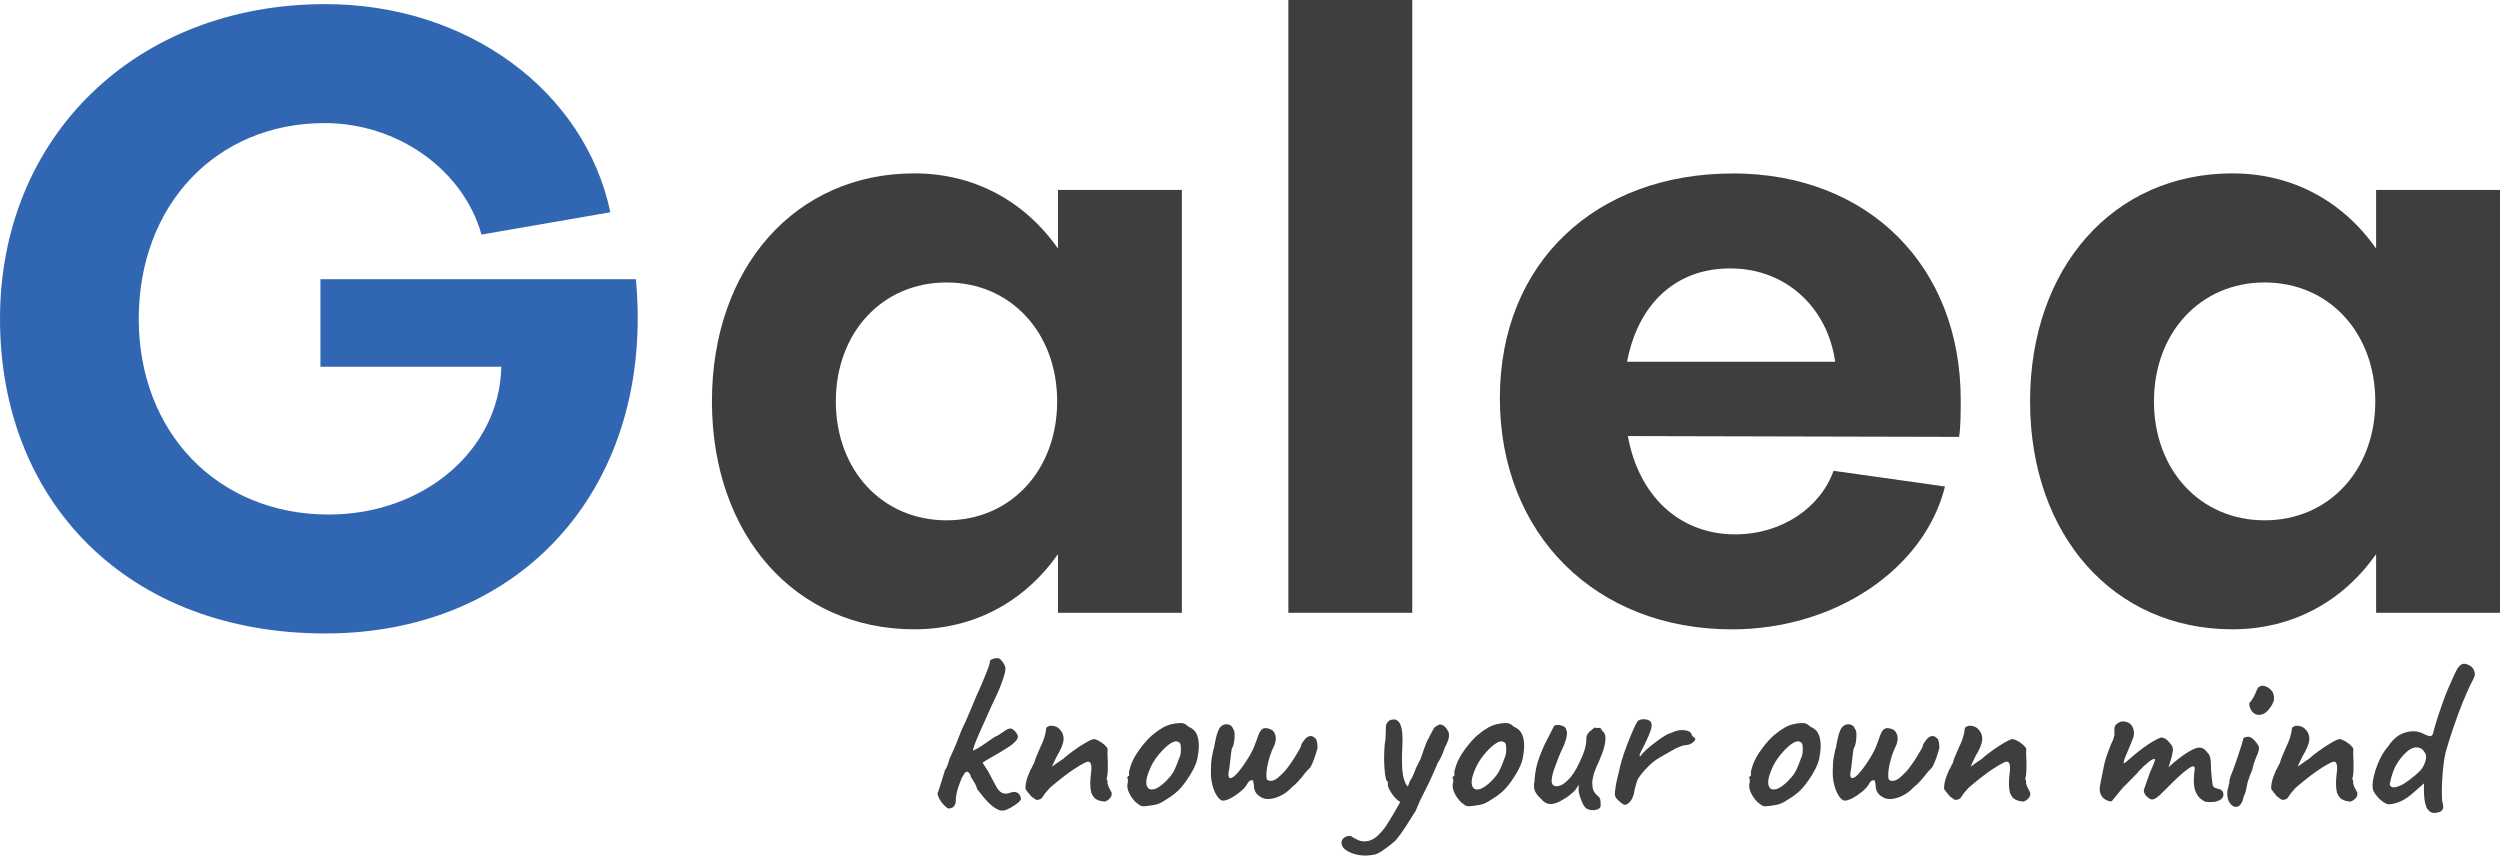
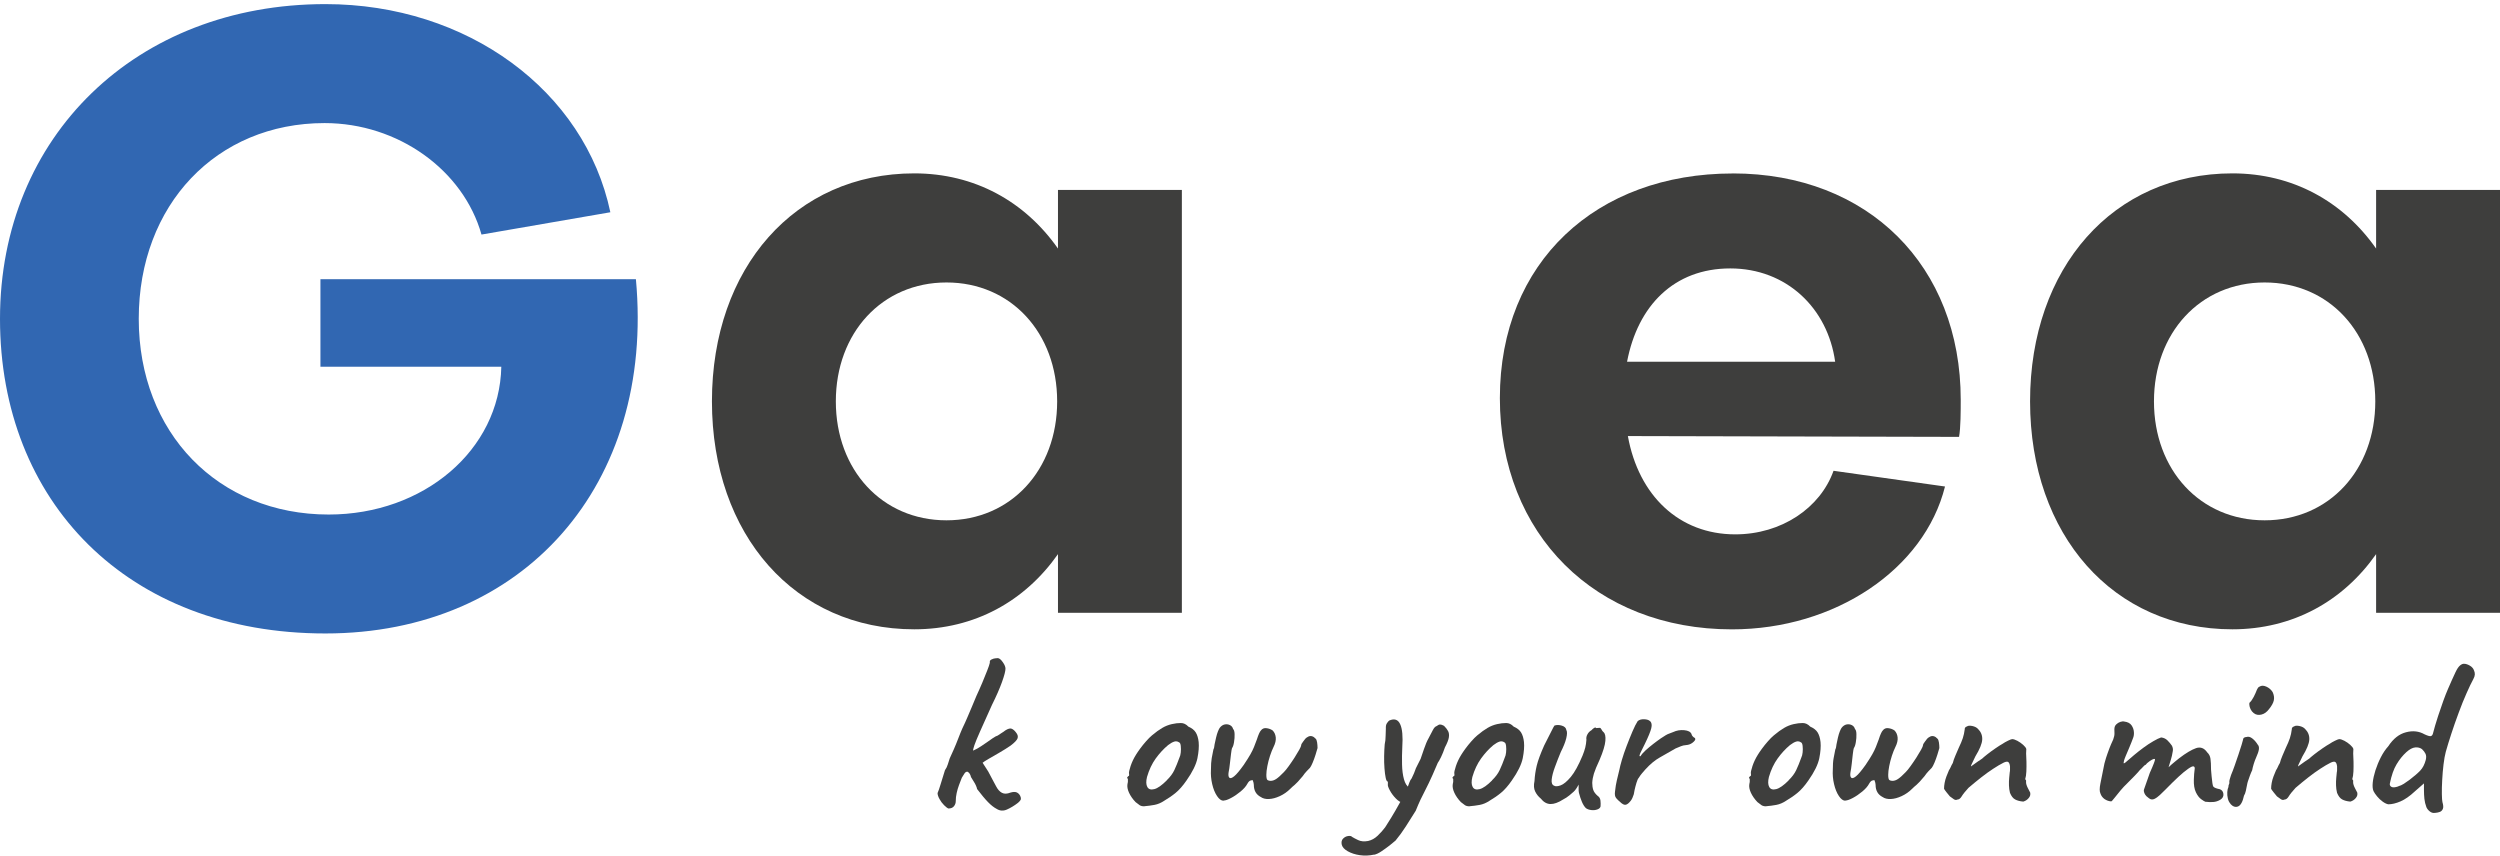
<svg xmlns="http://www.w3.org/2000/svg" id="Layer_2" data-name="Layer 2" viewBox="0 0 523.43 179.13">
  <defs>
    <style>
      .cls-1 {
        fill: #3e3e3d;
      }

      .cls-2 {
        fill: #3167b2;
      }

      .cls-3 {
        isolation: isolate;
      }
    </style>
  </defs>
  <g id="Layer_1-2" data-name="Layer 1">
    <g>
      <g class="cls-3">
        <g class="cls-3">
          <path class="cls-1" d="M198.6,169.29c-.25-.09-.56-.33-.94-.71s-.7-.81-.96-1.29c-.27-.49-.4-.9-.4-1.25.16-.34.37-.95.63-1.81.27-.86.57-1.86.92-2.98.25-.34.45-.74.59-1.2.14-.45.27-.87.4-1.25.25-.53.54-1.18.87-1.93s.64-1.52.94-2.3c.3-.78.57-1.46.82-2.02.44-.91.81-1.72,1.1-2.42.3-.71.59-1.4.89-2.09.3-.69.62-1.46.96-2.3.44-.94.85-1.88,1.25-2.82.39-.94.74-1.79,1.03-2.54s.48-1.28.54-1.6c-.03-.25,0-.43.12-.54.11-.11.23-.18.35-.21.16-.09.37-.16.63-.19.27-.03.46-.05.59-.05.31.03.66.31,1.03.85.38.53.56.99.56,1.36,0,.5-.24,1.43-.73,2.8-.49,1.36-1.18,2.95-2.09,4.77-1.07,2.35-1.9,4.2-2.49,5.55-.6,1.35-1,2.32-1.2,2.91-.2.6-.29.97-.26,1.13.63-.28,1.19-.6,1.69-.94.34-.22.74-.49,1.18-.8.44-.31.86-.61,1.27-.89.41-.28.74-.45.99-.52.22-.16.49-.34.82-.54.33-.2.59-.38.78-.54.59-.38,1.05-.49,1.36-.35.31.14.61.4.89.78.34.41.45.81.33,1.2-.13.39-.63.92-1.5,1.57-.69.47-1.45.95-2.28,1.43-.83.49-1.57.92-2.23,1.29-.66.38-1.1.66-1.32.85.53.85.92,1.46,1.18,1.83.25.5.56,1.08.92,1.74.36.66.6,1.11.73,1.36.34.66.75,1.11,1.22,1.36.47.25,1.06.24,1.79-.05.53-.16.96-.17,1.27-.05.31.13.56.36.75.71.12.25.18.48.16.68-.02.2-.23.48-.63.82-.78.6-1.55,1.06-2.3,1.39-.75.33-1.46.29-2.12-.12-.6-.31-1.21-.79-1.83-1.43-.63-.64-1.39-1.56-2.3-2.75,0-.12-.08-.36-.23-.71-.16-.34-.28-.58-.38-.71-.13-.25-.35-.61-.66-1.08-.06-.28-.16-.52-.28-.71-.13-.19-.28-.33-.47-.42-.25,0-.46.13-.63.4-.17.27-.35.56-.54.87-.19.47-.38.98-.59,1.53-.2.55-.37,1.1-.49,1.67-.13.56-.19,1.13-.19,1.69,0,.41-.13.77-.38,1.08-.25.31-.63.47-1.13.47Z" />
-           <path class="cls-1" d="M231.26,167.83c-.69-.06-1.25-.21-1.69-.45-.44-.23-.8-.7-1.08-1.39-.13-.5-.2-1.03-.21-1.57-.02-.55,0-1.07.05-1.57.05-.5.09-.91.12-1.22.03-.06.05-.21.05-.45v-.73c-.06-.5-.2-.81-.4-.92-.2-.11-.53-.05-.96.16-.63.31-1.35.74-2.16,1.27-.82.53-1.66,1.14-2.54,1.83-.88.69-1.76,1.41-2.63,2.16-.69.75-1.17,1.35-1.43,1.79-.27.44-.56.66-.87.66-.25.13-.5.11-.75-.05-.25-.16-.53-.36-.85-.61-.22-.25-.46-.55-.73-.89-.27-.34-.43-.58-.49-.71,0-.38.04-.78.12-1.22.08-.44.2-.89.38-1.36.17-.47.35-.91.54-1.32.12-.16.24-.37.35-.63.11-.27.26-.56.45-.87.09-.41.27-.91.52-1.5.25-.6.49-1.14.71-1.65.38-.78.66-1.46.85-2.02s.33-1.21.42-1.93c-.03-.06,0-.16.07-.28.08-.12.18-.2.31-.24h.05c.22-.19.59-.23,1.13-.12.53.11.94.32,1.22.63.63.63.92,1.37.87,2.23-.05.86-.53,2.03-1.43,3.5-.22.5-.43.94-.63,1.32-.2.38-.31.64-.31.8.56-.41,1.03-.74,1.41-1.01.38-.27.69-.48.94-.63.16-.16.5-.45,1.03-.87.53-.42,1.12-.85,1.76-1.29.64-.44,1.14-.75,1.48-.94.31-.22.7-.44,1.15-.66.45-.22.74-.33.87-.33.28,0,.64.12,1.08.35.44.23.85.52,1.22.85s.6.62.66.87c0,.13,0,.27-.02.45-.02.17-.02.34-.02.49.03.47.05,1.05.07,1.74.02.69,0,1.36-.02,2.02-.03.66-.11,1.19-.23,1.6.06.13.12.22.19.28-.03.06-.03.16,0,.28-.03.13-.02.31.05.54.06.24.16.49.31.78.14.28.31.6.49.94.09.41,0,.79-.31,1.15-.3.36-.67.6-1.1.73Z" />
          <path class="cls-1" d="M239.58,168.82c-.41,0-.73-.08-.96-.23-.23-.16-.52-.38-.87-.66-.6-.63-1.05-1.28-1.36-1.95-.31-.67-.42-1.28-.33-1.81.09-.25.12-.61.09-1.08-.16-.16-.2-.26-.14-.31.06-.05.12-.13.19-.26.19,0,.25-.17.19-.52-.06-.25.05-.79.33-1.62.28-.83.66-1.62,1.13-2.37.19-.31.47-.73.85-1.25.38-.52.79-1.03,1.25-1.55.45-.52.87-.93,1.25-1.25.78-.66,1.5-1.18,2.14-1.55.64-.38,1.31-.64,2-.8.69-.16,1.32-.23,1.9-.23s1.1.25,1.57.75c.72.31,1.24.72,1.55,1.22.31.5.52,1.18.61,2.02.09.94,0,2.07-.26,3.38-.27,1.32-1.03,2.87-2.28,4.65-.78,1.13-1.54,1.99-2.26,2.58-.72.6-1.54,1.16-2.44,1.69-.66.44-1.33.72-2.02.85-.69.13-1.4.22-2.12.28ZM244.28,163.37c.72-.69,1.25-1.4,1.6-2.14.34-.74.71-1.62,1.08-2.66.12-.22.21-.56.26-1.03.05-.47.05-.92,0-1.36-.05-.44-.16-.69-.35-.75-.31-.22-.65-.27-1.01-.16-.36.11-.79.35-1.29.73-.94.78-1.8,1.72-2.59,2.8-.78,1.08-1.39,2.37-1.83,3.88-.22.91-.2,1.61.07,2.09.27.49.75.63,1.46.45s1.57-.8,2.61-1.83Z" />
          <path class="cls-1" d="M256.17,167.65c-.47,0-.92-.33-1.36-.99-.44-.66-.78-1.49-1.01-2.49-.23-1-.32-2-.26-3.01,0-1,.05-1.81.16-2.42.11-.61.23-1.21.35-1.81.09-.19.15-.34.16-.47.02-.12.05-.33.09-.61.05-.28.15-.75.31-1.41.12-.53.26-.97.4-1.32.14-.34.26-.58.35-.71.31-.41.67-.65,1.06-.73.39-.08.76-.03,1.1.14.34.17.56.45.66.82.19.16.29.51.31,1.06.02.55-.02,1.11-.12,1.69-.09.58-.23,1-.42,1.25-.06.16-.13.56-.21,1.22-.08.66-.16,1.35-.24,2.07-.08.72-.16,1.3-.26,1.74-.09.56-.05.95.14,1.15.19.2.52.11,1.01-.28.49-.39,1.15-1.18,2-2.37.63-.94,1.1-1.68,1.41-2.23.31-.55.56-1.06.75-1.53.19-.47.39-1,.61-1.6.16-.5.31-.91.45-1.22.14-.31.27-.53.4-.66.28-.38.67-.53,1.15-.47.49.06.92.22,1.29.47.38.38.59.86.66,1.46.06.6-.09,1.27-.47,2.02-.25.5-.49,1.11-.73,1.83-.24.72-.42,1.44-.56,2.16-.14.72-.21,1.33-.21,1.83,0,.63.09,1,.26,1.1.17.11.38.16.63.16.38,0,.77-.13,1.18-.4.41-.27.94-.74,1.6-1.43.28-.28.63-.71,1.03-1.27s.81-1.15,1.2-1.76c.39-.61.72-1.16.99-1.65s.4-.79.4-.92c0-.19.14-.45.42-.8.19-.25.34-.45.45-.59.11-.14.32-.29.63-.45.25-.12.51-.15.78-.07.27.08.51.24.73.49.16.13.27.39.33.8.06.41.09.8.09,1.18-.09.35-.24.81-.42,1.41-.19.6-.39,1.15-.61,1.67-.22.52-.41.87-.56,1.06-.13.13-.35.35-.66.68-.31.33-.6.68-.85,1.06-.78.94-1.35,1.55-1.69,1.83-.35.28-.64.55-.89.8-.66.66-1.39,1.17-2.21,1.55-.82.38-1.58.58-2.28.61-.71.03-1.28-.11-1.71-.42-.97-.5-1.46-1.35-1.46-2.54,0-.25-.08-.58-.23-.99-.13,0-.29.03-.49.09-.2.06-.42.28-.63.66-.28.53-.75,1.07-1.41,1.62-.66.55-1.32,1-2,1.36-.67.36-1.2.54-1.57.54Z" />
          <path class="cls-1" d="M287.71,178.93c-1,.22-2,.26-2.99.12-.99-.14-1.83-.42-2.54-.82s-1.12-.86-1.25-1.36c-.12-.53-.04-.96.26-1.27.3-.31.65-.5,1.06-.56.41-.06.69,0,.85.19.25.16.67.38,1.25.66.58.28,1.28.34,2.09.19.72-.16,1.39-.52,2-1.1.61-.58,1.13-1.17,1.57-1.76.25-.38.67-1.05,1.27-2.02.59-.97,1.21-2.04,1.86-3.22.64-1.17,1.18-2.26,1.62-3.27.09-.25.2-.55.33-.89.12-.34.28-.63.47-.85.19-.38.35-.73.49-1.06.14-.33.23-.56.26-.68.03-.16.17-.47.42-.94.25-.47.48-.94.71-1.41.16-.47.39-1.16.71-2.07.31-.91.62-1.65.94-2.21.38-.72.68-1.31.92-1.76.23-.45.49-.73.78-.82.28-.22.53-.33.73-.33s.48.09.82.28c.38.38.66.74.85,1.1.19.36.24.8.16,1.32s-.35,1.21-.82,2.09c-.25.75-.53,1.43-.82,2.04-.3.61-.53,1.01-.68,1.2-.16.38-.34.79-.54,1.25-.21.45-.38.87-.54,1.25-.56,1.25-1.05,2.27-1.46,3.06-.41.78-.77,1.5-1.08,2.16-.31.66-.64,1.43-.99,2.3-.72,1.16-1.42,2.26-2.09,3.31-.67,1.05-1.39,2.03-2.14,2.94-.31.28-.74.63-1.29,1.06-.55.42-1.1.82-1.67,1.2-.56.38-1.07.61-1.5.71ZM293.73,168.07c-.47-.06-.96-.36-1.48-.89-.52-.53-.94-1.1-1.27-1.72-.33-.61-.46-1.04-.4-1.29v-.52c-.19,0-.34-.26-.45-.78s-.2-1.18-.26-2-.09-1.67-.07-2.56c.02-.89.05-1.72.12-2.47.12-.53.19-1.12.19-1.76s.02-1.15.05-1.53c-.03-.5.05-.89.24-1.15.19-.27.34-.45.47-.54,1.07-.47,1.83-.22,2.28.75.46.97.6,2.59.45,4.84-.06,1.25-.08,2.47-.05,3.64.03,1.18.16,2.19.4,3.06.23.86.62,1.47,1.15,1.81.22.13.31.36.28.71-.03.35-.14.71-.33,1.08s-.41.7-.66.96c-.25.27-.47.38-.66.35Z" />
          <path class="cls-1" d="M307.69,168.82c-.41,0-.73-.08-.96-.23-.24-.16-.53-.38-.87-.66-.6-.63-1.05-1.28-1.36-1.95-.31-.67-.42-1.28-.33-1.81.09-.25.12-.61.09-1.08-.16-.16-.2-.26-.14-.31.06-.05.12-.13.19-.26.19,0,.25-.17.19-.52-.06-.25.05-.79.33-1.62.28-.83.66-1.62,1.13-2.37.19-.31.47-.73.85-1.25s.79-1.03,1.25-1.55c.45-.52.87-.93,1.25-1.25.78-.66,1.5-1.18,2.14-1.55.64-.38,1.31-.64,2-.8.69-.16,1.32-.23,1.9-.23s1.1.25,1.57.75c.72.31,1.24.72,1.55,1.22.31.5.52,1.18.61,2.02.09.94,0,2.07-.26,3.38-.27,1.32-1.03,2.87-2.28,4.65-.78,1.13-1.54,1.99-2.26,2.58-.72.6-1.54,1.16-2.44,1.69-.66.44-1.33.72-2.02.85-.69.13-1.39.22-2.12.28ZM312.39,163.37c.72-.69,1.25-1.4,1.6-2.14s.71-1.62,1.08-2.66c.12-.22.21-.56.26-1.03.05-.47.05-.92,0-1.36-.05-.44-.17-.69-.35-.75-.31-.22-.65-.27-1.01-.16-.36.11-.79.35-1.29.73-.94.78-1.8,1.72-2.58,2.8s-1.39,2.37-1.83,3.88c-.22.91-.2,1.61.07,2.09.27.49.75.63,1.46.45s1.58-.8,2.61-1.83Z" />
          <path class="cls-1" d="M332.04,169.2c-.31-.31-.59-.74-.82-1.29-.23-.55-.45-1.18-.63-1.9-.06-.25-.09-.56-.07-.92.02-.36,0-.63-.02-.82-.09.22-.24.49-.45.8-.2.31-.4.55-.59.71-.12.13-.41.37-.85.73-.44.36-.88.65-1.32.87-1.03.66-1.93.98-2.68.96-.75-.02-1.43-.4-2.02-1.15-.5-.41-.89-.9-1.17-1.48-.28-.58-.33-1.31-.14-2.19.06-1.1.22-2.17.47-3.22.25-1.05.77-2.45,1.55-4.21.66-1.28,1.16-2.27,1.5-2.96.34-.69.56-1.1.66-1.22.47-.16.99-.15,1.55.02.56.17.88.48.94.92.19.31.18.89-.02,1.72-.2.83-.59,1.79-1.15,2.89-.44,1.07-.85,2.11-1.22,3.13-.38,1.02-.6,1.89-.68,2.61-.08.72.1,1.16.54,1.32.28.16.73.13,1.34-.09.61-.22,1.32-.81,2.12-1.76.8-.96,1.62-2.45,2.47-4.49.25-.63.44-1.18.56-1.67s.2-1.03.24-1.62c-.06-.38,0-.75.21-1.13.2-.38.49-.67.87-.89.12-.16.3-.31.52-.45.22-.14.36-.13.42.02l.75-.05c.12-.03.25.08.38.33.12.25.27.44.42.56.34.28.48.89.4,1.83s-.48,2.26-1.2,3.95c-.6,1.29-1,2.26-1.2,2.91-.2.66-.32,1.3-.35,1.93,0,.56.07,1.06.21,1.48.14.42.45.84.92,1.25.34.22.54.55.59.99.05.44.05.85.02,1.22-.06.28-.28.49-.66.63-.38.14-.79.19-1.25.14-.46-.05-.84-.18-1.15-.4Z" />
          <path class="cls-1" d="M339.18,167.88c-.28-.22-.55-.48-.8-.78-.25-.3-.33-.76-.24-1.39.09-.88.22-1.65.38-2.33.16-.67.34-1.45.56-2.33.06-.38.23-1.02.49-1.93.27-.91.6-1.9,1.01-2.96.41-1.06.81-2.08,1.22-3.03.41-.96.77-1.67,1.08-2.14.31-.28.76-.42,1.34-.4.58.02.99.15,1.25.4.34.28.43.78.26,1.48s-.62,1.79-1.34,3.27c-.25.53-.49,1.01-.71,1.43-.22.42-.35.74-.4.94-.05.2.02.27.21.21.19-.34.53-.74,1.03-1.2.5-.45,1.03-.9,1.6-1.34.56-.44,1.1-.83,1.6-1.18.5-.34.85-.56,1.03-.66.25-.16.54-.29.87-.4.33-.11.56-.2.68-.26.72-.34,1.5-.48,2.33-.4.83.08,1.34.35,1.53.82.03.25.22.5.56.75.12,0,.2.09.23.28,0,.22-.2.48-.59.78-.39.3-.84.46-1.34.49-.41.03-.77.11-1.08.24-.31.13-.69.28-1.13.47-1.19.69-2.29,1.32-3.29,1.88s-2.01,1.39-3.01,2.49c-.22.25-.45.51-.68.78-.24.27-.48.6-.73,1.01-.16.16-.31.5-.47,1.03-.16.53-.29,1.04-.4,1.53-.11.49-.16.78-.16.87-.19.6-.39,1.03-.61,1.32-.38.5-.73.79-1.06.87-.33.08-.74-.13-1.25-.63Z" />
          <path class="cls-1" d="M369.78,168.82c-.41,0-.73-.08-.96-.23-.24-.16-.53-.38-.87-.66-.6-.63-1.05-1.28-1.36-1.95-.31-.67-.42-1.28-.33-1.81.09-.25.12-.61.09-1.08-.16-.16-.2-.26-.14-.31.06-.05.12-.13.19-.26.19,0,.25-.17.19-.52-.06-.25.05-.79.33-1.62.28-.83.66-1.62,1.13-2.37.19-.31.47-.73.85-1.25s.79-1.03,1.25-1.55c.45-.52.87-.93,1.25-1.25.78-.66,1.5-1.18,2.14-1.55.64-.38,1.31-.64,2-.8.69-.16,1.32-.23,1.9-.23s1.1.25,1.57.75c.72.31,1.24.72,1.55,1.22.31.5.52,1.18.61,2.02.09.94,0,2.07-.26,3.38-.27,1.32-1.03,2.87-2.28,4.65-.78,1.13-1.54,1.99-2.26,2.58-.72.6-1.54,1.16-2.44,1.69-.66.44-1.33.72-2.02.85-.69.13-1.39.22-2.12.28ZM374.48,163.37c.72-.69,1.25-1.4,1.6-2.14s.71-1.62,1.08-2.66c.12-.22.21-.56.26-1.03.05-.47.05-.92,0-1.36-.05-.44-.17-.69-.35-.75-.31-.22-.65-.27-1.01-.16-.36.11-.79.35-1.29.73-.94.78-1.8,1.72-2.58,2.8s-1.39,2.37-1.83,3.88c-.22.91-.2,1.61.07,2.09.27.49.75.63,1.46.45s1.58-.8,2.61-1.83Z" />
          <path class="cls-1" d="M386.37,167.65c-.47,0-.92-.33-1.36-.99-.44-.66-.78-1.49-1.01-2.49-.24-1-.32-2-.26-3.01,0-1,.05-1.81.17-2.42.11-.61.23-1.21.35-1.81.09-.19.15-.34.16-.47.02-.12.05-.33.09-.61.05-.28.15-.75.3-1.41.12-.53.26-.97.4-1.32.14-.34.26-.58.35-.71.31-.41.67-.65,1.06-.73.39-.08.76-.03,1.1.14.34.17.56.45.66.82.19.16.29.51.3,1.06.02.55-.02,1.11-.12,1.69-.09.58-.24,1-.42,1.25-.06.16-.13.56-.21,1.22-.08.66-.16,1.35-.23,2.07-.08.72-.17,1.3-.26,1.74-.09.56-.05.95.14,1.15.19.2.52.11,1.01-.28.49-.39,1.15-1.18,2-2.37.63-.94,1.1-1.68,1.41-2.23.31-.55.56-1.06.75-1.53.19-.47.39-1,.61-1.6.16-.5.3-.91.45-1.22.14-.31.27-.53.4-.66.28-.38.67-.53,1.15-.47.49.06.92.22,1.29.47.38.38.59.86.66,1.46.06.6-.09,1.27-.47,2.02-.25.5-.49,1.11-.73,1.83-.23.72-.42,1.44-.56,2.16-.14.72-.21,1.33-.21,1.83,0,.63.09,1,.26,1.1.17.11.38.16.63.16.38,0,.77-.13,1.17-.4.41-.27.94-.74,1.6-1.43.28-.28.63-.71,1.03-1.27s.81-1.15,1.2-1.76c.39-.61.72-1.16.99-1.65.27-.49.4-.79.4-.92,0-.19.14-.45.42-.8.19-.25.34-.45.45-.59.11-.14.32-.29.63-.45.25-.12.51-.15.78-.07.27.08.51.24.73.49.16.13.27.39.33.8.06.41.09.8.09,1.18-.09.35-.23.81-.42,1.41-.19.6-.39,1.15-.61,1.67-.22.52-.41.87-.56,1.06-.13.13-.35.35-.66.68-.31.33-.6.68-.85,1.06-.78.94-1.35,1.55-1.69,1.83-.35.28-.64.55-.89.8-.66.66-1.39,1.17-2.21,1.55-.82.38-1.57.58-2.28.61-.71.03-1.28-.11-1.72-.42-.97-.5-1.46-1.35-1.46-2.54,0-.25-.08-.58-.24-.99-.13,0-.29.03-.49.09-.2.06-.42.28-.63.66-.28.53-.75,1.07-1.41,1.62-.66.55-1.32,1-2,1.36-.67.36-1.2.54-1.57.54Z" />
          <path class="cls-1" d="M423.6,167.83c-.69-.06-1.25-.21-1.69-.45-.44-.23-.8-.7-1.08-1.39-.12-.5-.2-1.03-.21-1.57-.02-.55,0-1.07.05-1.57.05-.5.09-.91.12-1.22.03-.06.05-.21.05-.45v-.73c-.06-.5-.2-.81-.4-.92-.2-.11-.52-.05-.96.16-.63.31-1.35.74-2.16,1.27-.82.53-1.66,1.14-2.54,1.83-.88.69-1.75,1.41-2.63,2.16-.69.75-1.17,1.35-1.43,1.79-.27.44-.56.66-.87.66-.25.13-.5.11-.75-.05-.25-.16-.53-.36-.85-.61-.22-.25-.46-.55-.73-.89-.27-.34-.43-.58-.49-.71,0-.38.04-.78.12-1.22.08-.44.2-.89.38-1.36.17-.47.35-.91.54-1.32.12-.16.24-.37.35-.63.11-.27.26-.56.45-.87.09-.41.27-.91.52-1.5.25-.6.49-1.14.71-1.65.38-.78.66-1.46.85-2.02.19-.56.33-1.21.42-1.93-.03-.06,0-.16.07-.28.08-.12.18-.2.31-.24h.05c.22-.19.59-.23,1.13-.12.53.11.94.32,1.22.63.63.63.92,1.37.87,2.23-.05.86-.53,2.03-1.43,3.5-.22.5-.43.94-.63,1.32-.2.38-.31.64-.31.8.56-.41,1.03-.74,1.41-1.01.38-.27.69-.48.94-.63.16-.16.5-.45,1.03-.87.53-.42,1.12-.85,1.76-1.29.64-.44,1.13-.75,1.48-.94.31-.22.7-.44,1.15-.66.45-.22.74-.33.87-.33.28,0,.64.12,1.08.35.44.23.85.52,1.22.85s.59.62.66.87c0,.13,0,.27-.02.45-.02.17-.02.34-.02.49.03.47.05,1.05.07,1.74.02.69,0,1.36-.02,2.02-.03.66-.11,1.19-.24,1.6.06.13.12.22.19.28-.03.06-.03.16,0,.28-.03.13-.02.31.05.54.06.24.16.49.31.78.14.28.31.6.49.94.09.41,0,.79-.31,1.15-.3.36-.67.6-1.1.73Z" />
          <path class="cls-1" d="M461.77,167.88c-.19-.06-.49-.25-.92-.56-.42-.31-.79-.8-1.1-1.46-.31-.66-.46-1.54-.42-2.63.03-.94.09-1.63.16-2.07.08-.44,0-.67-.26-.71-.19-.03-.56.14-1.1.52-.55.38-1.22.93-2.02,1.67-.8.74-1.71,1.64-2.75,2.7-.35.35-.72.71-1.13,1.1-.41.39-.81.67-1.2.85-.39.17-.76.12-1.1-.16l-.52-.42c-.19-.19-.34-.41-.45-.68-.11-.27-.13-.51-.07-.73l1.22-3.48c.41-.91.69-1.57.85-2,.16-.42.24-.69.24-.8s-.08-.15-.24-.12c-.19.03-.49.19-.89.47s-.67.53-.8.75c-.12,0-.3.13-.52.38-.22.25-.46.49-.71.71-.19.25-.55.65-1.08,1.2-.53.55-1.08,1.1-1.65,1.67-.41.38-.85.85-1.34,1.43-.49.58-.91,1.1-1.27,1.57-.36.47-.59.71-.68.71-.5-.03-.96-.2-1.39-.49-.42-.3-.71-.7-.87-1.2-.19-.41-.19-1.08,0-2.02.19-.94.47-2.35.85-4.23.12-.47.23-.85.33-1.15.09-.3.2-.6.31-.92.11-.31.25-.7.42-1.15.17-.45.43-1.06.78-1.81.19-.5.27-.93.26-1.29-.02-.36-.02-.63-.02-.82,0-.44.12-.78.38-1.03.25-.25.54-.43.87-.54.33-.11.6-.13.82-.07.72.09,1.23.36,1.53.8.3.44.46.91.49,1.41.03.44-.02.84-.16,1.2-.14.36-.26.67-.35.92l-.52,1.27c-.25.6-.47,1.11-.66,1.55-.19.44-.31.78-.38,1.03-.06.25-.09.42-.09.52.03.09.16.06.38-.12.22-.17.5-.41.85-.73.34-.31.67-.59.99-.85.59-.5,1.25-1.01,1.95-1.53s1.39-.97,2.07-1.36c.67-.39,1.21-.65,1.62-.78.53.06.98.27,1.34.63.36.36.67.73.92,1.1.19.38.25.74.19,1.1-.06.36-.13.7-.19,1.01-.03.13-.1.38-.21.78-.11.39-.27.93-.49,1.62.47-.44.88-.81,1.25-1.1.36-.3.68-.56.96-.78,1.44-1.1,2.62-1.8,3.55-2.12.92-.31,1.7-.02,2.33.89.38.35.6.78.68,1.32.08.53.12,1.3.12,2.3.03.41.07.87.12,1.39s.1.98.16,1.39c.06.41.12.66.19.75.09.13.27.23.52.33.25.09.53.17.85.23.44.16.69.49.75.99.06.5-.16.91-.66,1.22-.47.28-.97.44-1.5.47-.53.03-1.05.02-1.55-.05Z" />
          <path class="cls-1" d="M466.99,168.26c-.25-.25-.43-.6-.54-1.06-.11-.45-.15-.91-.12-1.36.03-.45.11-.81.24-1.06,0-.25.04-.45.12-.59s.1-.27.07-.4c-.03-.12,0-.34.09-.66.09-.31.19-.61.28-.89.22-.5.46-1.14.73-1.9.27-.77.53-1.54.8-2.33.27-.78.49-1.46.66-2.04.17-.58.27-.93.3-1.06,0-.38.25-.58.75-.61.38-.12.78-.02,1.2.31s.79.74,1.1,1.25c.25.25.34.6.28,1.03-.06.44-.27,1.03-.61,1.79-.12.25-.27.65-.45,1.2-.17.55-.29,1.01-.35,1.39-.13.25-.27.6-.45,1.06-.17.45-.32.89-.45,1.29-.06.16-.12.42-.19.8-.06.38-.14.77-.24,1.18-.09.41-.22.74-.38.99-.28,1.29-.7,2.04-1.25,2.26-.55.22-1.09.03-1.62-.56ZM471.87,149.31c-.28-.22-.5-.49-.66-.82-.16-.33-.24-.63-.26-.92-.02-.28,0-.44.07-.47.28-.25.56-.65.85-1.2.28-.55.5-1.04.66-1.48.03-.09.1-.22.21-.38.11-.16.23-.25.35-.28.38-.25.85-.25,1.41,0,.56.25,1,.63,1.32,1.13.28.6.37,1.17.26,1.72-.11.55-.45,1.17-1.01,1.86-.47.63-1.01,1.01-1.62,1.15-.61.14-1.14.04-1.57-.31Z" />
          <path class="cls-1" d="M492.08,167.83c-.69-.06-1.25-.21-1.69-.45-.44-.23-.8-.7-1.08-1.39-.12-.5-.2-1.03-.21-1.57-.02-.55,0-1.07.05-1.57.05-.5.09-.91.12-1.22.03-.06.05-.21.05-.45v-.73c-.06-.5-.2-.81-.4-.92-.2-.11-.52-.05-.96.16-.63.31-1.35.74-2.16,1.27-.82.53-1.66,1.14-2.54,1.83-.88.69-1.75,1.41-2.63,2.16-.69.75-1.17,1.35-1.43,1.79-.27.44-.56.66-.87.66-.25.13-.5.11-.75-.05-.25-.16-.53-.36-.85-.61-.22-.25-.46-.55-.73-.89-.27-.34-.43-.58-.49-.71,0-.38.04-.78.12-1.22.08-.44.2-.89.38-1.36.17-.47.35-.91.54-1.32.12-.16.24-.37.35-.63.11-.27.26-.56.45-.87.09-.41.27-.91.52-1.5.25-.6.49-1.14.71-1.65.38-.78.66-1.46.85-2.02.19-.56.33-1.21.42-1.93-.03-.06,0-.16.07-.28.08-.12.18-.2.31-.24h.05c.22-.19.59-.23,1.13-.12.53.11.94.32,1.22.63.63.63.92,1.37.87,2.23-.05.86-.53,2.03-1.43,3.5-.22.5-.43.94-.63,1.32-.2.38-.31.64-.31.8.56-.41,1.03-.74,1.41-1.01.38-.27.69-.48.94-.63.16-.16.5-.45,1.03-.87.53-.42,1.12-.85,1.76-1.29.64-.44,1.13-.75,1.48-.94.31-.22.7-.44,1.15-.66.45-.22.74-.33.87-.33.28,0,.64.12,1.08.35.44.23.85.52,1.22.85s.59.62.66.87c0,.13,0,.27-.02.45-.02.17-.02.34-.02.49.03.47.05,1.05.07,1.74.02.69,0,1.36-.02,2.02-.03.66-.11,1.19-.24,1.6.06.13.12.22.19.28-.03.06-.03.16,0,.28-.03.13-.02.31.05.54.06.24.16.49.31.78.14.28.31.6.49.94.09.41,0,.79-.31,1.15-.3.36-.67.6-1.1.73Z" />
          <path class="cls-1" d="M509.9,170.18c-.41.09-.78,0-1.13-.26-.35-.27-.6-.57-.75-.92-.22-.59-.36-1.18-.42-1.76-.06-.58-.09-1.18-.09-1.81v-1.41l-1.88,1.65c-1.07,1-2.08,1.71-3.03,2.12s-1.81.61-2.56.61c-.34-.06-.74-.25-1.17-.56-.44-.31-.83-.68-1.17-1.1-.35-.42-.6-.79-.75-1.1-.19-.44-.24-1.04-.16-1.81.08-.77.27-1.61.56-2.54.3-.92.67-1.83,1.13-2.73.45-.89.98-1.67,1.57-2.33,1.03-1.57,2.26-2.54,3.69-2.91,1.42-.38,2.72-.24,3.88.42.66.31,1.1.44,1.34.38.24-.06.4-.31.49-.75.12-.5.26-.99.4-1.46.14-.47.35-1.14.63-2.02.78-2.38,1.46-4.25,2.04-5.59.58-1.35,1.11-2.52,1.58-3.53.34-.72.67-1.21.99-1.46.31-.25.59-.36.85-.33.34,0,.74.13,1.17.38.44.25.74.6.89,1.03.12.28.18.56.16.85-.02.28-.12.6-.31.94-.41.75-.89,1.75-1.43,2.98-.55,1.24-1.1,2.59-1.64,4.07-.55,1.47-1.06,2.93-1.53,4.37-.47,1.44-.86,2.71-1.17,3.81-.19.69-.34,1.57-.47,2.63-.13,1.07-.22,2.15-.28,3.27-.06,1.11-.09,2.1-.07,2.96.02.86.05,1.42.12,1.67.19.63.22,1.1.09,1.41s-.33.52-.61.63c-.28.11-.6.18-.94.21ZM502.1,164.64c.44-.12.84-.31,1.2-.54.36-.24.78-.52,1.25-.87.94-.72,1.67-1.35,2.19-1.9.52-.55.9-1.29,1.15-2.23.12-.5.11-.92-.05-1.27-.16-.34-.41-.67-.75-.99-.38-.28-.85-.4-1.41-.35-.56.05-1.19.38-1.88,1.01-.75.69-1.43,1.53-2.02,2.52-.6.99-1.07,2.33-1.41,4.02-.06.31.05.55.33.71.28.16.75.13,1.41-.09Z" />
        </g>
      </g>
      <g>
        <path class="cls-2" d="M104.96,76.78h-37.87v-18.33h66.05c3.98,43.06-23.52,74.18-65.02,74.18S0,104.96,0,66.75,28.53.86,68.13.86c29.74,0,54.3,18.16,59.66,43.58l-26.98,4.67c-3.8-13.49-17.46-23.34-32.85-23.34-22.65,0-38.91,17.12-38.91,40.98s16.6,40.98,39.77,40.98c19.89,0,35.79-13.49,36.14-30.95h0Z" />
        <path class="cls-1" d="M221.51,39.77h25.94v88.53h-25.94v-12.28c-6.92,9.86-17.46,15.74-30.09,15.74-24.9,0-42.36-19.71-42.36-47.73s17.46-47.73,42.36-47.73c12.62,0,23.17,5.88,30.09,15.74,0,0,0-12.28,0-12.28ZM221.34,84.04c0-14.35-9.68-24.9-23.17-24.9s-23.17,10.55-23.17,24.9,9.68,24.9,23.17,24.9,23.17-10.55,23.17-24.9Z" />
-         <path class="cls-1" d="M295.69,0v128.3h-25.94V0h25.94Z" />
        <path class="cls-1" d="M362.79,36.31c28.36,0,47.73,19.37,47.73,47.38,0,2.25,0,5.88-.35,7.78l-69.34-.17c2.25,12.45,10.72,20.58,22.48,20.58,9.68,0,17.81-5.53,20.58-13.31l23.34,3.29c-4.32,17.29-23,29.91-44.61,29.91-28.53,0-48.59-19.89-48.59-48.42s20.23-47.03,48.76-47.03h0ZM384.23,75.74c-1.56-11.24-10.2-19.54-21.96-19.54s-19.37,7.78-21.61,19.54h43.58,0Z" />
        <path class="cls-1" d="M497.49,39.77h25.94v88.53h-25.94v-12.28c-6.92,9.86-17.46,15.74-30.09,15.74-24.9,0-42.36-19.71-42.36-47.73s17.46-47.73,42.36-47.73c12.62,0,23.17,5.88,30.09,15.74,0,0,0-12.28,0-12.28ZM497.32,84.04c0-14.35-9.68-24.9-23.17-24.9s-23.17,10.55-23.17,24.9,9.68,24.9,23.17,24.9,23.17-10.55,23.17-24.9Z" />
      </g>
    </g>
  </g>
</svg>